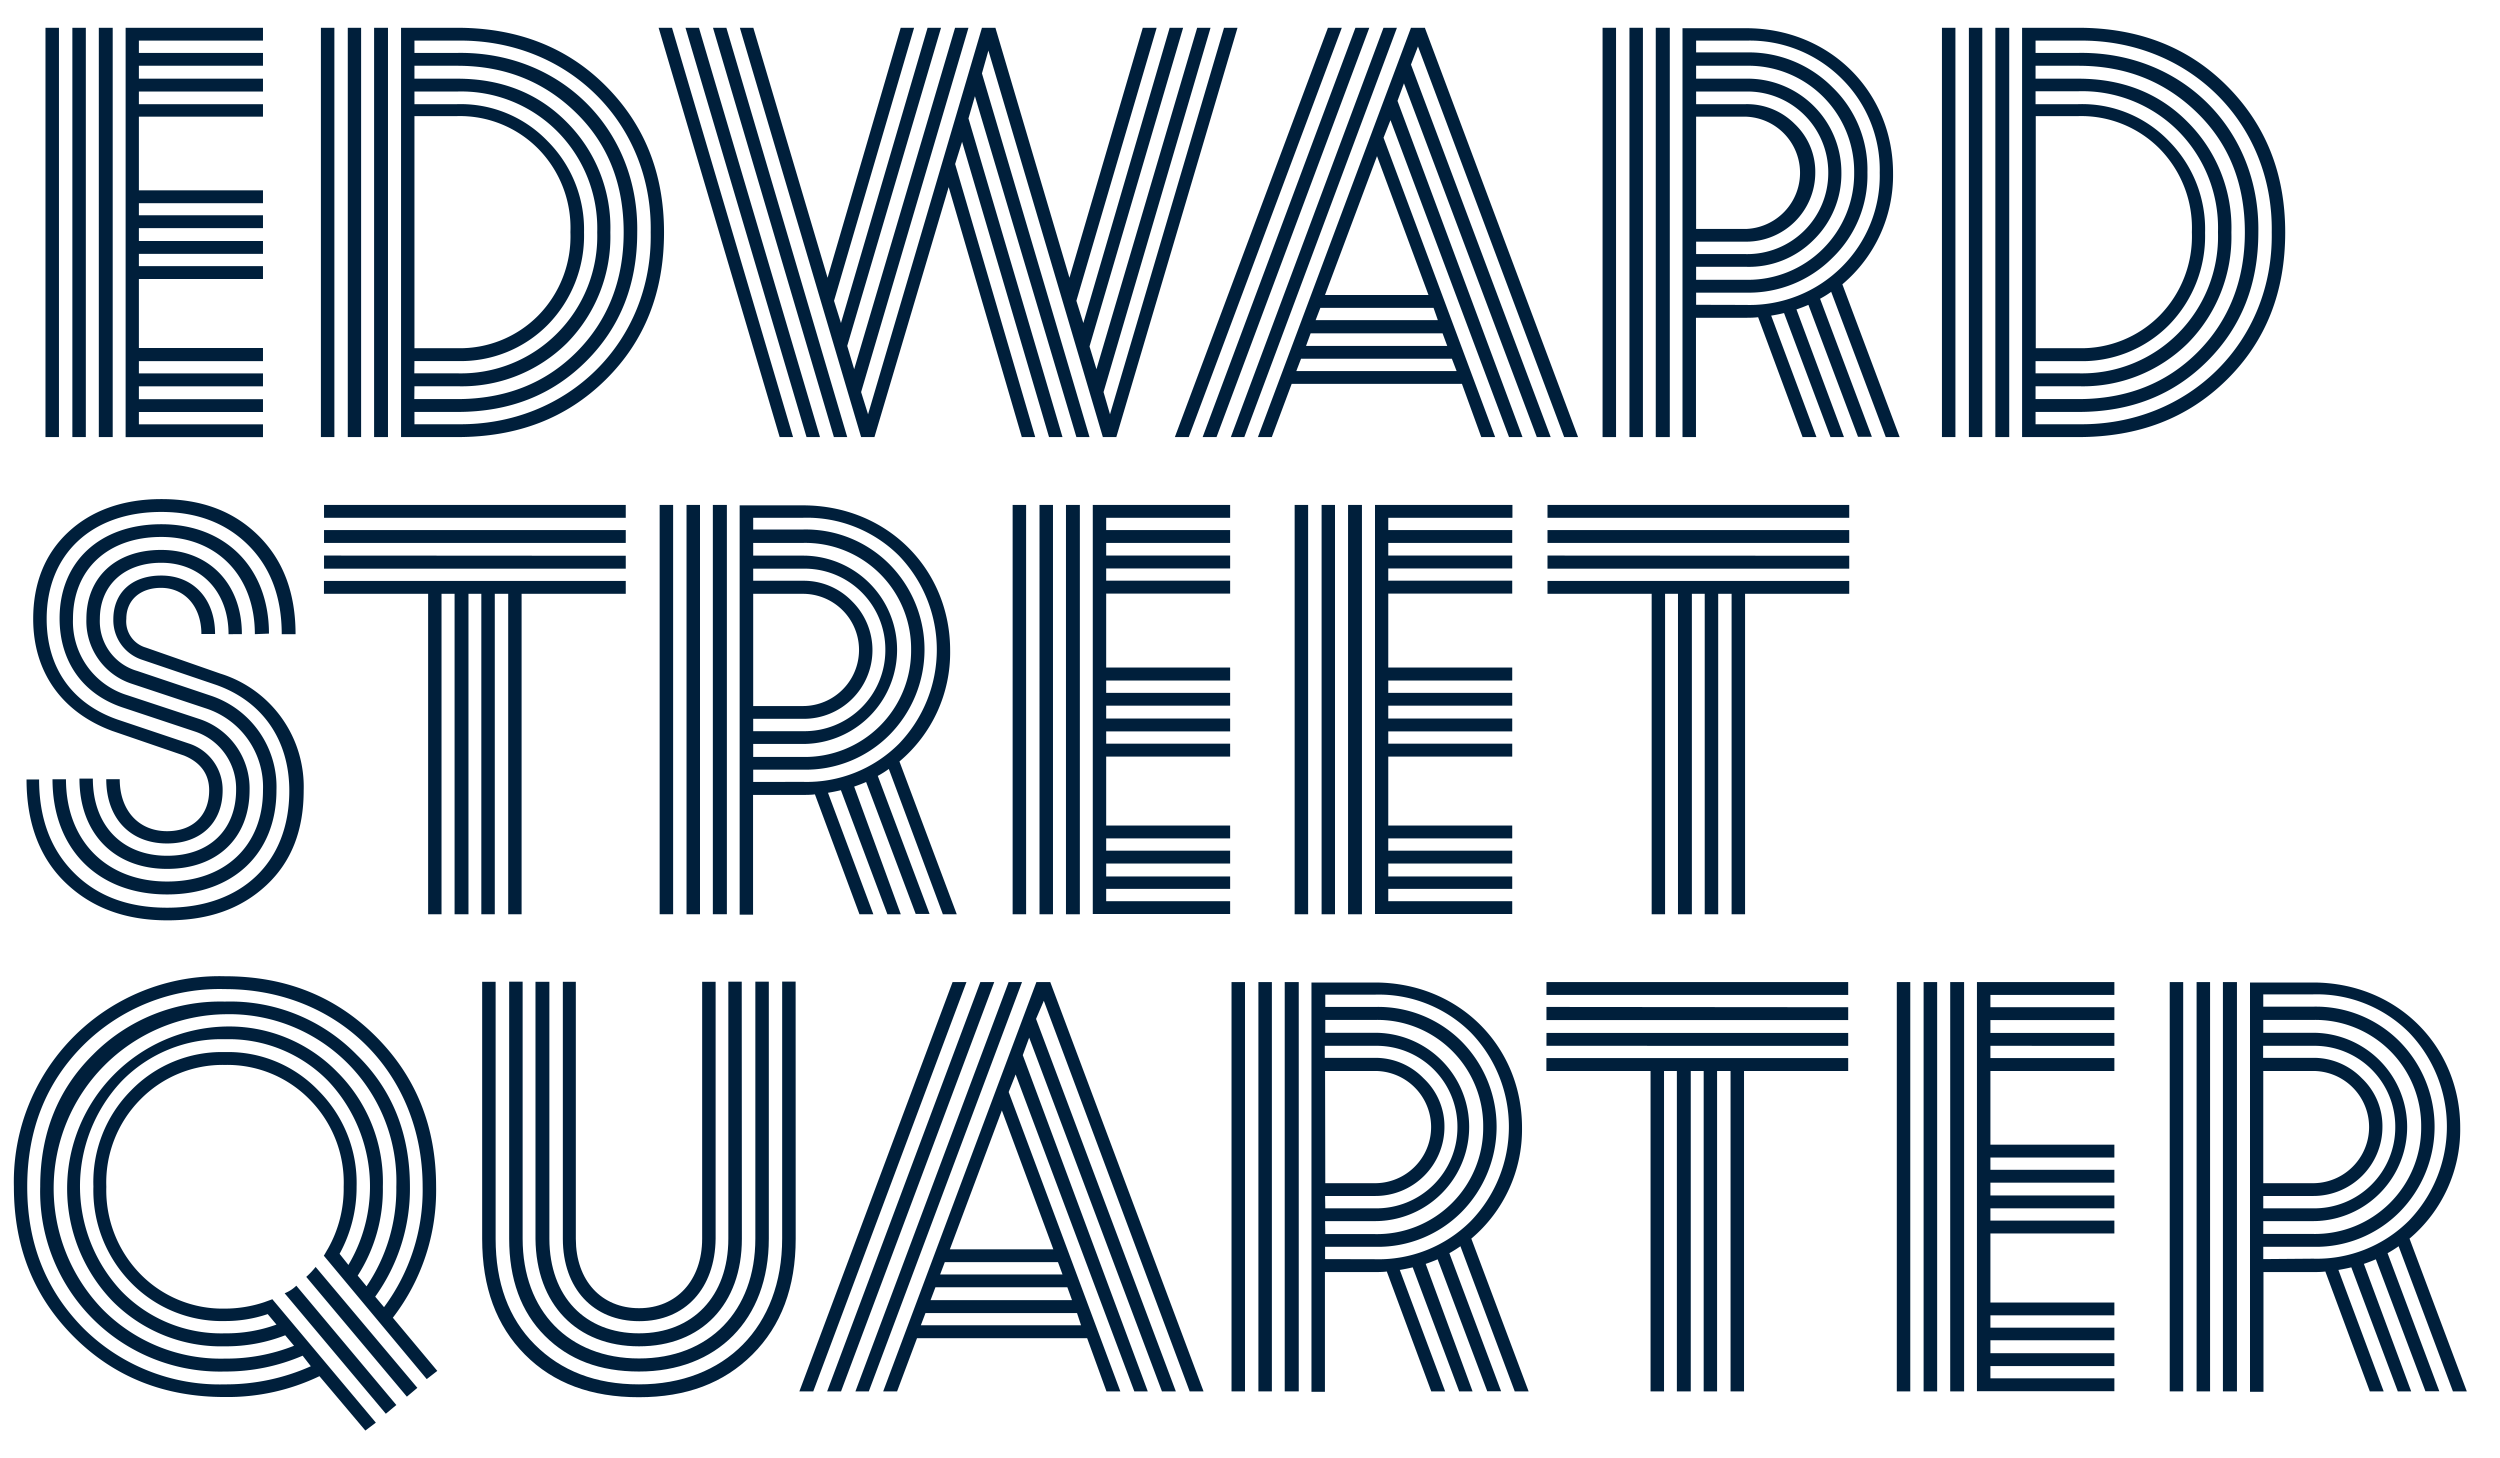
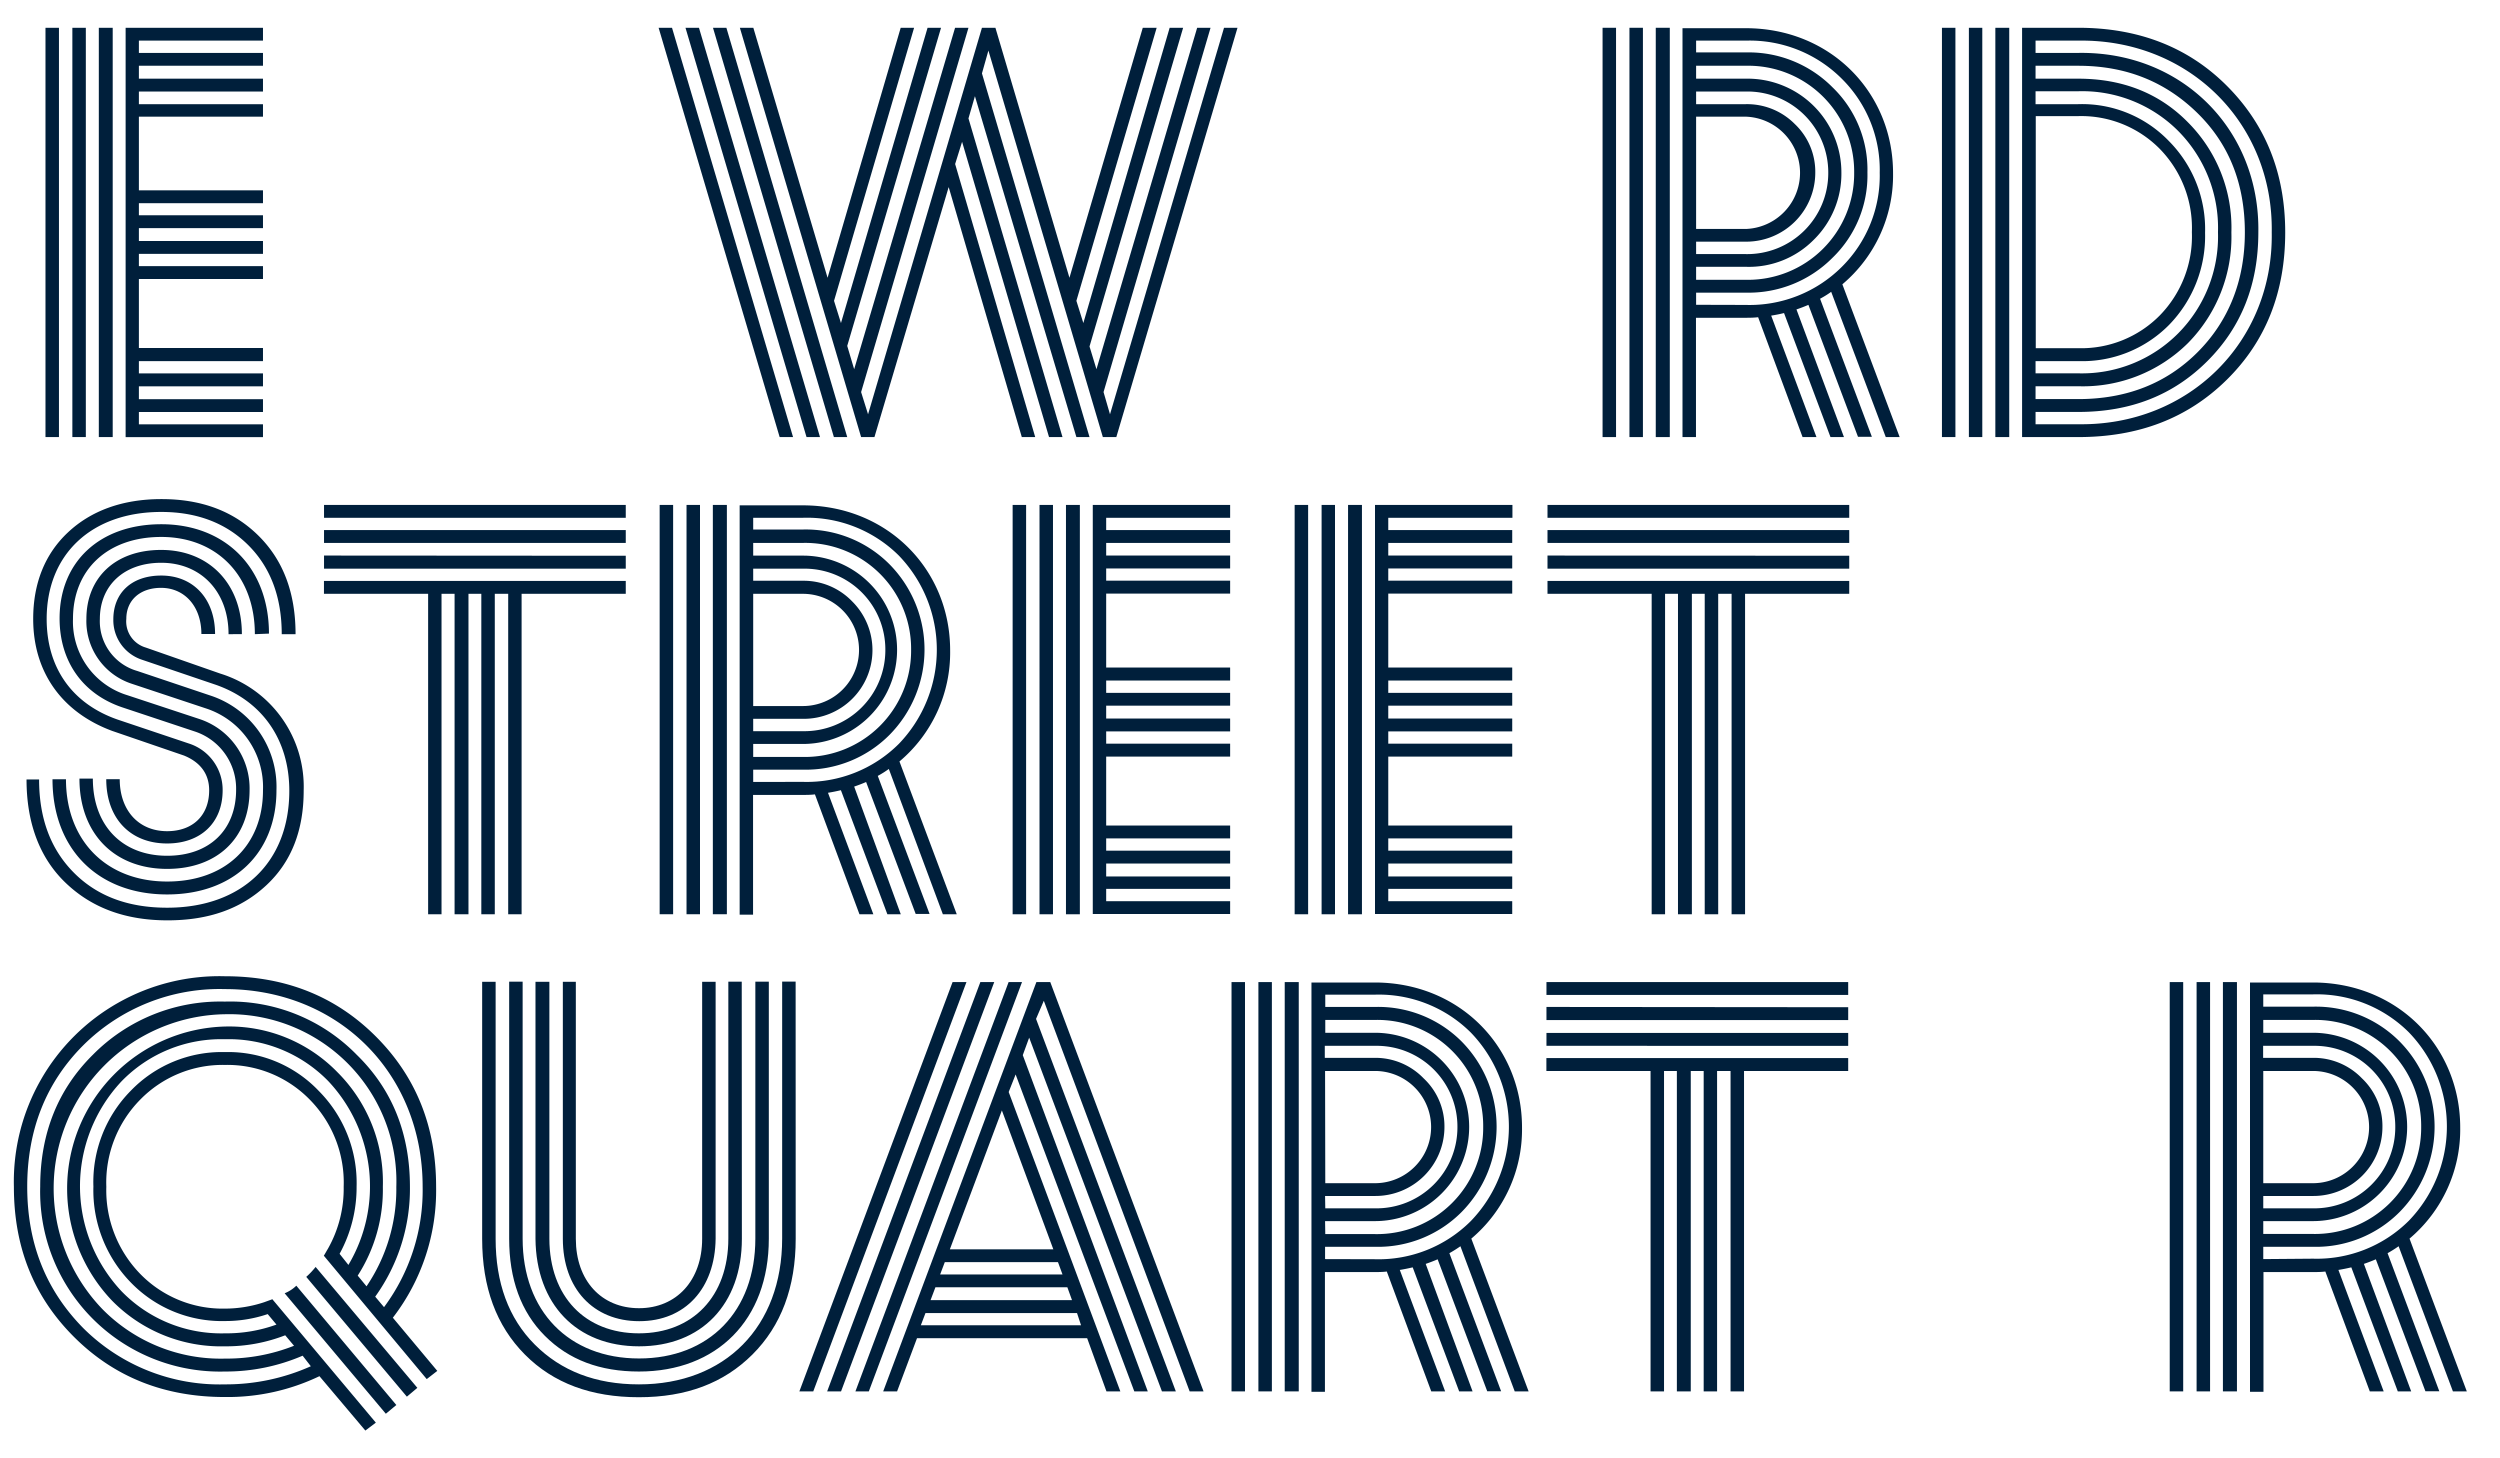
<svg xmlns="http://www.w3.org/2000/svg" id="Layer_1" data-name="Layer 1" viewBox="0 0 360 210">
  <defs>
    <style>.cls-1{fill:#001f3b;}</style>
  </defs>
  <title>Edward-Street-Quarter-Blue-Logo</title>
  <path class="cls-1" d="M8.49,4V62.94H6.55V4Zm3.87,0V62.94H10.42V4Zm3.87,0V62.94h-2V4ZM20,7.62H37.87V9.47H20v1.86H37.87v1.85H20V15H37.87V16.8H20V27.41H37.87v1.85H20V31H37.87v1.85H20v1.85H37.87v1.86H20v1.76H37.87v1.86H20v9.93H37.87V52H20v1.77H37.87v1.86H20v1.85H37.87v1.85H20v1.77H37.87v1.85H18.09V4H37.87V5.85H20Z" />
-   <path class="cls-1" d="M48.15,4V62.94H46.21V4ZM52,4V62.94H50.08V4Zm3.87,0V62.94h-2V4Zm9.94,0c8.67,0,15.83,2.78,21.39,8.34s8.42,12.54,8.42,21.13-2.78,15.66-8.42,21.22S74.5,62.94,65.83,62.94H57.75V4Zm0,57.09C81.74,61.34,94,49.22,93.7,33.47,94,17.72,81.74,5.6,65.83,5.85H59.68V7.62h6.15c15-.25,26.19,11.12,25.93,25.85,0,7.49-2.44,13.64-7.32,18.52s-11,7.33-18.61,7.33H59.68v1.77Zm-6.15-3.62h6.15c7,0,12.71-2.28,17.18-6.74s6.82-10.27,6.82-17.26S87.55,20.76,83,16.29,72.82,9.47,65.83,9.47H59.68v1.86h6.15c6.4,0,11.7,2.1,15.83,6.31a21.5,21.5,0,0,1,6.23,15.83,21.81,21.81,0,0,1-6.23,15.91,21.51,21.51,0,0,1-15.83,6.24H59.68Zm0-3.71h6.15A19.54,19.54,0,0,0,80.23,48,19.81,19.81,0,0,0,86,33.47,19.81,19.81,0,0,0,80.23,18.9a19.54,19.54,0,0,0-14.4-5.72H59.68V15h6.15a17.37,17.37,0,0,1,13,5.3A18,18,0,0,1,84.1,33.47a18.34,18.34,0,0,1-5.22,13.3,17.61,17.61,0,0,1-13,5.22H59.68Zm6.15-3.62a15.86,15.86,0,0,0,11.7-4.71,16.24,16.24,0,0,0,4.63-12,16.24,16.24,0,0,0-4.63-12,15.86,15.86,0,0,0-11.7-4.71H59.68V50.14Z" />
-   <path class="cls-1" d="M114.2,62.94h-1.93L94.84,4h1.93Zm3.88,0h-1.94L98.71,4h1.94Zm2,0L102.67,4h1.93L122,62.94Zm40.67,0h-1.94L142.33,7.28l-.93,3.29,15.49,52.37H155L140.39,13.85l-.93,3.2L153,62.94h-1.94L138.54,20.42l-1,3.2,11.53,39.32h-1.93l-10.53-36-10.69,36H124L106.54,4h1.94l10.69,36L129.7,4h1.93L120.1,43.32l1,3.2L133.57,4h1.94L122,49.81l1,3.36L137.53,4h1.93L124,56.46l1,3.2L141.4,4h1.94L154,40,164.56,4h2L155,43.32l1,3.2L168.43,4h1.94L156.89,49.89l1,3.28L172.39,4h1.93L158.91,56.46l.93,3.2L176.26,4h1.94Z" />
-   <path class="cls-1" d="M171.18,62.94h-2L191.22,4h2Zm4,0h-2L195.18,4h2Zm4,0h-1.94L199.22,4h1.94ZM203.18,9.3,223.3,62.94h-2L202.17,12l-.93,2.53,18,48.41h-1.94L200.23,17.3l-1,2.53L215.3,62.94h-2l-2.78-7.66H186l-2.86,7.66h-2L203.18,4h2l22.06,58.94h-2L204.19,6.69Zm5.89,42.36H187.35l-.68,1.77h23.08Zm-21-1.85H208.4L207.73,48h-19Zm18.36-5.48H190.13l-.68,1.77h17.6ZM190.8,42.48h14.9l-7.41-20Z" />
+   <path class="cls-1" d="M114.2,62.94h-1.93L94.84,4h1.93Zm3.88,0h-1.94L98.71,4h1.94Zm2,0L102.67,4h1.93L122,62.94Zm40.67,0h-1.94L142.33,7.28l-.93,3.29,15.49,52.37H155L140.39,13.85l-.93,3.2L153,62.94h-1.94L138.54,20.42l-1,3.2,11.53,39.32h-1.93l-10.53-36-10.69,36H124L106.54,4h1.94l10.69,36L129.7,4h1.93L120.1,43.32l1,3.2L133.57,4h1.94L122,49.81l1,3.36L137.53,4h1.93L124,56.46l1,3.2L141.4,4h1.94L154,40,164.56,4h2L155,43.32l1,3.2L168.43,4h1.94L156.89,49.89l1,3.28L172.39,4h1.93L158.91,56.46l.93,3.2L176.26,4h1.94" />
  <path class="cls-1" d="M271.55,62.94h2l-8.25-22a20.51,20.51,0,0,0,7.3-16c0-11.62-9-20.88-21.22-20.88h-9.1V62.94h1.94V45.76h6.9c.7,0,1.38,0,2.05-.08l6.4,17.26h2l-6.52-17.49c.63-.1,1.25-.22,1.85-.37l6.69,17.86h1.94l-6.84-18.38c.59-.2,1.16-.42,1.72-.66l7.14,19h2l-7.46-19.88c.55-.3,1.09-.62,1.6-1ZM244.24,16.8h7.16a8.09,8.09,0,0,1,0,16.17h-7.16Zm0,18h7.16a9.94,9.94,0,0,0,10-9.94,9.47,9.47,0,0,0-2.95-7A9.68,9.68,0,0,0,251.4,15h-7.16V13.18h7.16a11.65,11.65,0,0,1,11.87,11.7A11.67,11.67,0,0,1,251.4,36.59h-7.16Zm0,3.62h7.16a13.13,13.13,0,0,0,9.76-3.87,13.31,13.31,0,0,0,4-9.69A13.51,13.51,0,0,0,251.4,11.33h-7.16V9.47h7.16A15.25,15.25,0,0,1,267,24.88,15.29,15.29,0,0,1,251.4,40.29h-7.16Zm0,5.47V42.14h7.16a17,17,0,0,0,12.46-5,16.52,16.52,0,0,0,5.05-12.3,16.49,16.49,0,0,0-5.05-12.29,17,17,0,0,0-12.46-5h-7.16V5.85h7.16a18.77,18.77,0,0,1,13.81,5.48,18.46,18.46,0,0,1,5.47,13.55,18.48,18.48,0,0,1-5.47,13.56,18.8,18.8,0,0,1-13.81,5.47Z" />
  <rect class="cls-1" x="234.64" y="4" width="1.94" height="58.94" />
  <rect class="cls-1" x="230.77" y="4" width="1.94" height="58.94" />
  <rect class="cls-1" x="238.43" y="4" width="2.02" height="58.94" />
  <path class="cls-1" d="M135.77,131.65h2l-8.25-22a20.47,20.47,0,0,0,7.3-16c0-11.62-9-20.88-21.22-20.88h-9.09v58.94h1.93V114.47h6.91c.7,0,1.38,0,2-.08l6.41,17.26h2l-6.53-17.49c.64-.1,1.25-.23,1.86-.37l6.69,17.86h1.93L123,113.27c.59-.2,1.16-.42,1.72-.66l7.14,19h2l-7.46-19.88q.83-.45,1.59-1ZM108.46,85.51h7.16a8.08,8.08,0,0,1,0,16.16h-7.16Zm0,18h7.16a9.89,9.89,0,0,0,7.07-16.93,9.67,9.67,0,0,0-7.07-2.95h-7.16V81.89h7.16a11.63,11.63,0,0,1,11.87,11.7,11.66,11.66,0,0,1-11.87,11.7h-7.16Zm0,3.62h7.16a13.56,13.56,0,1,0,0-27.12h-7.16V78.18h7.16A15.25,15.25,0,0,1,131.2,93.59,15.3,15.3,0,0,1,115.62,109h-7.16Zm0,5.47v-1.77h7.16a17,17,0,0,0,12.46-5,17.48,17.48,0,0,0,0-24.58,17,17,0,0,0-12.46-5h-7.16V74.56h7.16A18.78,18.78,0,0,1,129.43,80a19.54,19.54,0,0,1,0,27.12,18.78,18.78,0,0,1-13.81,5.47Z" />
  <rect class="cls-1" x="98.86" y="72.71" width="1.94" height="58.94" />
  <rect class="cls-1" x="94.99" y="72.71" width="1.94" height="58.94" />
  <rect class="cls-1" x="102.65" y="72.71" width="2.02" height="58.94" />
  <path class="cls-1" d="M218.12,200.36h2l-8.25-22a20.54,20.54,0,0,0,7.3-16c0-11.62-9-20.88-21.22-20.88h-9.1v58.94h1.94V183.18h6.91c.69,0,1.37,0,2-.08l6.4,17.26h2l-6.53-17.49c.64-.1,1.25-.23,1.86-.37l6.69,17.86h1.93L205.3,182c.59-.2,1.16-.42,1.72-.66l7.14,19h2l-7.45-19.88a18.22,18.22,0,0,0,1.59-1Zm-27.31-46.14H198a8.08,8.08,0,1,1,0,16.16h-7.16Zm0,18H198a9.94,9.94,0,0,0,10-9.94,9.47,9.47,0,0,0-3-7,9.65,9.65,0,0,0-7.07-2.95h-7.16V150.6H198a11.63,11.63,0,0,1,11.87,11.7A11.66,11.66,0,0,1,198,174h-7.16Zm0,3.62H198a13.56,13.56,0,1,0,0-27.12h-7.16v-1.85H198a15.25,15.25,0,0,1,15.58,15.41A15.3,15.3,0,0,1,198,177.71h-7.16Zm0,5.47v-1.77H198a17,17,0,0,0,12.46-5,17.48,17.48,0,0,0,0-24.58A17,17,0,0,0,198,145h-7.16v-1.77H198a18.78,18.78,0,0,1,13.81,5.47,19.54,19.54,0,0,1,0,27.12A18.78,18.78,0,0,1,198,181.33Z" />
  <rect class="cls-1" x="181.21" y="141.42" width="1.94" height="58.94" />
  <rect class="cls-1" x="177.34" y="141.42" width="1.94" height="58.94" />
  <rect class="cls-1" x="185" y="141.42" width="2.02" height="58.94" />
  <path class="cls-1" d="M353.22,200.36h2l-8.25-22a20.54,20.54,0,0,0,7.3-16c0-11.62-9-20.88-21.22-20.88H324v58.94h1.94V183.18h6.91c.69,0,1.37,0,2-.08l6.4,17.26h2l-6.52-17.49c.64-.1,1.25-.23,1.86-.37l6.69,17.86h1.93L340.4,182c.59-.2,1.16-.42,1.72-.66l7.14,19h2l-7.45-19.88a18.22,18.22,0,0,0,1.59-1Zm-27.31-46.14h7.16a8.08,8.08,0,0,1,0,16.16h-7.16Zm0,18h7.16a9.94,9.94,0,0,0,10-9.94,9.47,9.47,0,0,0-2.95-7,9.65,9.65,0,0,0-7.07-2.95h-7.16V150.6h7.16a11.63,11.63,0,0,1,11.87,11.7A11.66,11.66,0,0,1,333.07,174h-7.16Zm0,3.62h7.16a13.56,13.56,0,1,0,0-27.12h-7.16v-1.85h7.16a15.25,15.25,0,0,1,15.58,15.41,15.3,15.3,0,0,1-15.58,15.41h-7.16Zm0,5.47v-1.77h7.16a17,17,0,0,0,12.46-5,17.48,17.48,0,0,0,0-24.58,17,17,0,0,0-12.46-5h-7.16v-1.77h7.16a18.78,18.78,0,0,1,13.81,5.47,19.54,19.54,0,0,1,0,27.12,18.78,18.78,0,0,1-13.81,5.47Z" />
  <rect class="cls-1" x="316.31" y="141.42" width="1.94" height="58.94" />
  <rect class="cls-1" x="312.44" y="141.42" width="1.94" height="58.94" />
  <rect class="cls-1" x="320.1" y="141.42" width="2.02" height="58.94" />
  <path class="cls-1" d="M281.58,4V62.94h-1.94V4Zm3.87,0V62.94h-1.93V4Zm3.88,0V62.94h-2V4Zm9.93,0c8.67,0,15.83,2.78,21.39,8.34s8.42,12.54,8.42,21.13-2.78,15.66-8.42,21.22-12.72,8.25-21.39,8.25h-8.08V4Zm0,57.09c15.92.25,28.13-11.87,27.87-27.62.26-15.75-11.95-27.87-27.87-27.62h-6.14V7.62h6.14c15-.25,26.19,11.12,25.94,25.85,0,7.49-2.45,13.64-7.33,18.52s-11,7.33-18.61,7.33h-6.14v1.77Zm-6.14-3.62h6.14c7,0,12.72-2.28,17.18-6.74s6.82-10.27,6.82-17.26S321,20.76,316.44,16.29s-10.19-6.82-17.18-6.82h-6.14v1.86h6.14c6.4,0,11.71,2.1,15.83,6.31a21.5,21.5,0,0,1,6.23,15.83,21.81,21.81,0,0,1-6.23,15.91,21.49,21.49,0,0,1-15.83,6.24h-6.14Zm0-3.71h6.14A19.54,19.54,0,0,0,313.66,48a19.81,19.81,0,0,0,5.73-14.57,19.81,19.81,0,0,0-5.73-14.57,19.54,19.54,0,0,0-14.4-5.72h-6.14V15h6.14a17.36,17.36,0,0,1,13.05,5.3,18,18,0,0,1,5.22,13.22,18.3,18.3,0,0,1-5.22,13.3A17.59,17.59,0,0,1,299.26,52h-6.14Zm6.14-3.62A15.9,15.9,0,0,0,311,45.43a16.28,16.28,0,0,0,4.63-12,16.28,16.28,0,0,0-4.63-12,15.9,15.9,0,0,0-11.71-4.71h-6.14V50.14Z" />
  <path class="cls-1" d="M31.73,97a17.06,17.06,0,0,1,12,16.84c0,5.72-1.76,10.27-5.38,13.64s-8.26,5.05-14.23,5.05c-6.15,0-11-1.85-14.74-5.47s-5.56-8.67-5.56-14.82H5.63c0,5.64,1.68,10.1,5.05,13.47s7.83,5,13.39,5c10.69,0,17.59-6.48,17.59-16.84,0-7.33-3.87-12.88-10.52-15.24L20.44,95a6,6,0,0,1-4.12-5.81c0-3.79,2.61-6.31,6.9-6.31,4.63,0,7.75,3.37,7.75,8.42H29c0-4-2.44-6.65-5.81-6.65-3,0-5,1.76-5,4.46A3.92,3.92,0,0,0,21,93.25Zm-15.58,8.25C9,102.6,4.78,96.87,4.78,89.13c0-5.14,1.69-9.35,5-12.46s7.83-4.8,13.47-4.8c5.81,0,10.44,1.76,14,5.3s5.31,8.25,5.31,14.15H40.57c0-5.31-1.6-9.6-4.8-12.8s-7.41-4.8-12.55-4.8c-10,0-16.5,6.06-16.5,15.41,0,7.07,3.7,12.21,10.19,14.48l10.27,3.45a7,7,0,0,1,4.88,6.74c0,4.71-3.19,7.66-8,7.66-5.31,0-8.76-3.62-8.76-9.26h1.94c0,4.46,2.69,7.49,6.82,7.49,3.7,0,6.06-2.27,6.06-5.89,0-2.27-1.18-4-3.62-5ZM19,98.47a9.48,9.48,0,0,1-6.56-9.34c0-5.9,4.12-9.94,10.77-9.94,6.82,0,11.62,4.8,11.62,12.13H32.91c0-6.15-4-10.28-9.69-10.28-5.39,0-8.84,3.29-8.84,8.09a7.44,7.44,0,0,0,5.39,7.49l10.53,3.54a13.84,13.84,0,0,1,9.51,13.64c0,9.09-6.23,15-15.74,15-10,0-16.51-6.57-16.51-16.59H9.5c0,8.84,5.81,14.73,14.57,14.73,8.33,0,13.8-5.13,13.8-13.13A11.91,11.91,0,0,0,29.62,102ZM36.7,91.32c0-8.42-5.48-14-13.48-14-7.74,0-12.71,4.72-12.71,11.79a11.08,11.08,0,0,0,7.83,11l10.44,3.45a10.52,10.52,0,0,1,7.16,10.19c0,7-4.72,11.37-11.87,11.37-7.67,0-12.63-5.14-12.63-13h1.93c0,6.74,4.21,11.11,10.7,11.11,6.06,0,9.93-3.7,9.93-9.51a8.66,8.66,0,0,0-5.81-8.34l-10.61-3.53c-5.72-1.94-9-6.66-9-12.8,0-8.17,5.81-13.56,14.65-13.56,9.18,0,15.5,6.23,15.5,15.75Z" />
  <path class="cls-1" d="M90.11,74.56H46.66V72.71H90.11Zm0,1.77v1.85H46.66V76.33Zm0,3.7v1.86H46.66V80Zm0,3.62v1.86h-15v46.14H73.18V85.51H71.25v46.14H69.31V85.51H67.46v46.14h-2V85.51H63.58v46.14H61.65V85.51h-15V83.65Z" />
  <path class="cls-1" d="M147.76,72.71v58.94h-1.94V72.71Zm3.87,0v58.94h-1.94V72.71Zm3.87,0v58.94h-2V72.71Zm3.79,3.62h17.85v1.85H159.29V80h17.85v1.86H159.29v1.76h17.85v1.86H159.29V96.12h17.85V98H159.29v1.77h17.85v1.85H159.29v1.85h17.85v1.85H159.29v1.77h17.85v1.86H159.29v9.93h17.85v1.85H159.29v1.77h17.85v1.85H159.29v1.86h17.85V128H159.29v1.77h17.85v1.85H157.36V72.71h19.78v1.85H159.29Z" />
  <path class="cls-1" d="M188.37,72.71v58.94h-1.94V72.71Zm3.87,0v58.94h-1.93V72.71Zm3.88,0v58.94h-2V72.71Zm3.79,3.62h17.85v1.85H199.91V80h17.85v1.86H199.91v1.76h17.85v1.86H199.91V96.12h17.85V98H199.91v1.77h17.85v1.85H199.91v1.85h17.85v1.85H199.91v1.77h17.85v1.86H199.91v9.93h17.85v1.85H199.91v1.77h17.85v1.85H199.91v1.86h17.85V128H199.91v1.77h17.85v1.85H198V72.71h19.79v1.85H199.91Z" />
  <path class="cls-1" d="M266.29,74.56H222.84V72.71h43.45Zm0,1.77v1.85H222.84V76.33Zm0,3.7v1.86H222.84V80Zm0,3.62v1.86h-15v46.14h-1.94V85.51h-1.93v46.14h-1.94V85.51h-1.85v46.14h-2V85.51h-1.86v46.14h-1.93V85.51h-15V83.65Z" />
  <path class="cls-1" d="M61.45,198.59,46.63,180.82c.17-.25.34-.59.59-1a17.54,17.54,0,0,0,2.27-8.92,17,17,0,0,0-4.88-12.55,16.59,16.59,0,0,0-12.21-5,16.59,16.59,0,0,0-12.21,5,17,17,0,0,0-4.88,12.55,17.26,17.26,0,0,0,4.88,12.54,16.55,16.55,0,0,0,12.21,5,18,18,0,0,0,5.64-.92l1.18-.43,14.9,17.77L52.61,206,46,198.17a30.57,30.57,0,0,1-13.64,3c-8.67,0-15.91-2.86-21.72-8.67S2,179.56,2,170.89a29.59,29.59,0,0,1,30.4-30.31c8.67,0,15.91,2.86,21.72,8.67s8.68,13,8.68,21.64a30,30,0,0,1-6.23,18.86l6.4,7.66ZM55.3,188.23a28.21,28.21,0,0,0,5.56-17.34c0-16.34-12.12-28.46-28.46-28.46A27.81,27.81,0,0,0,12,150.51c-5.39,5.39-8.08,12.21-8.08,20.38s2.69,14.9,8.08,20.37a27.82,27.82,0,0,0,20.38,8.09,30,30,0,0,0,12.38-2.61l-1.18-1.52a28,28,0,0,1-11.2,2.28A25.91,25.91,0,0,1,5.79,170.89c0-7.66,2.53-14,7.58-19a25.76,25.76,0,0,1,19-7.66,25.46,25.46,0,0,1,19,7.66c5.13,5,7.66,11.37,7.66,19a26.63,26.63,0,0,1-5,15.83Zm-2.52-3a24.94,24.94,0,0,0,4.29-14.31A24.07,24.07,0,0,0,32.4,146.05a25.07,25.07,0,0,0-17.6,42.52,23.92,23.92,0,0,0,17.6,7.07,26.47,26.47,0,0,0,9.94-1.85l-1.27-1.51a23.39,23.39,0,0,1-8.67,1.59,22,22,0,0,1-16.25-6.56A23.35,23.35,0,0,1,32.4,147.82a21.75,21.75,0,0,1,16.17,6.56,22.34,22.34,0,0,1,6.56,16.51,22.89,22.89,0,0,1-3.62,12.8Zm-14.23,4a19,19,0,0,1-6.15,1,18.24,18.24,0,0,1-13.56-5.55,19,19,0,0,1-5.39-13.81,18.72,18.72,0,0,1,5.39-13.81,18.21,18.21,0,0,1,13.56-5.56,18,18,0,0,1,13.47,5.56,18.79,18.79,0,0,1,5.48,13.81,19.94,19.94,0,0,1-2.45,9.68l1.27,1.6a22.13,22.13,0,0,0-2.87-26.44,20,20,0,0,0-14.9-6.06,20,20,0,0,0-14.9,6.06,22.09,22.09,0,0,0,0,30.23A20,20,0,0,0,32.4,192a21.11,21.11,0,0,0,7.41-1.26Zm2.44-3a5.14,5.14,0,0,0,1.68-1.09l14.4,17.18-1.51,1.26Zm3.11-2.36a11.12,11.12,0,0,0,1.35-1.43L60.1,199.85l-1.51,1.27Z" />
  <path class="cls-1" d="M114.58,178.38c0,7-2.1,12.55-6.23,16.67S98.84,201.2,92,201.2s-12.3-2-16.42-6.15-6.15-9.68-6.15-16.67v-37h1.94v37c0,6.32,1.85,11.45,5.64,15.24s8.75,5.73,15,5.73c12.37,0,20.62-8.25,20.62-21v-37h1.94Zm-3.87,0c0,11.71-7.5,19.12-18.69,19.12-5.65,0-10.11-1.69-13.56-5.14s-5.14-8.17-5.14-14v-37h1.94v37c0,10.44,6.65,17.26,16.76,17.26s16.75-6.82,16.75-17.26v-37h1.94Zm-3.88,0c0,9.43-5.81,15.49-14.81,15.49s-14.82-6.06-14.91-15.49v-37h2v37C79.13,186.72,84.27,192,92,192s12.88-5.3,12.88-13.64v-37h1.93Zm-23.91-37v37c0,6.06,3.71,10,9.1,10s9.09-4,9.09-10v-37h1.94v37c-.09,7.16-4.38,11.87-11,11.87s-11-4.71-11-11.87v-37Z" />
  <path class="cls-1" d="M117.11,200.36h-2l22.06-58.94h2Zm4,0h-2l22.06-58.94h2Zm4,0h-1.93l22.06-58.94h1.93Zm24.08-53.64,20.13,53.64h-2l-19.12-50.94-.92,2.52,18,48.42h-1.94l-17.09-45.64-1,2.53,16.08,43.11h-2l-2.78-7.66h-24.5l-2.87,7.66h-2l22.06-58.94h2l22.07,58.94h-2l-21-56.25Zm5.9,42.36H133.27l-.67,1.76h23.07ZM134,187.22h20.37l-.67-1.85h-19Zm18.35-5.47H136.05l-.67,1.77H153Zm-15.57-1.85h14.9l-7.41-20Z" />
  <path class="cls-1" d="M266.14,143.27H222.69v-1.85h43.45Zm0,1.77v1.85H222.69V145Zm0,3.7v1.86H222.69v-1.86Zm0,3.62v1.86h-15v46.14h-1.94V154.22h-1.94v46.14h-1.93V154.22h-1.86v46.14h-2V154.22h-1.85v46.14h-1.94V154.22h-15v-1.86Z" />
-   <path class="cls-1" d="M275.08,141.42v58.94h-1.94V141.42Zm3.87,0v58.94H277V141.42Zm3.88,0v58.94h-2V141.42Zm3.79,3.62h17.85v1.85H286.62v1.85h17.85v1.86H286.62v1.76h17.85v1.86H286.62v10.61h17.85v1.85H286.62v1.77h17.85v1.85H286.62v1.85h17.85V174H286.62v1.77h17.85v1.85H286.62v9.94h17.85v1.85H286.62v1.77h17.85V193H286.62v1.86h17.85v1.85H286.62v1.77h17.85v1.85H284.68V141.42h19.79v1.85H286.62Z" />
</svg>